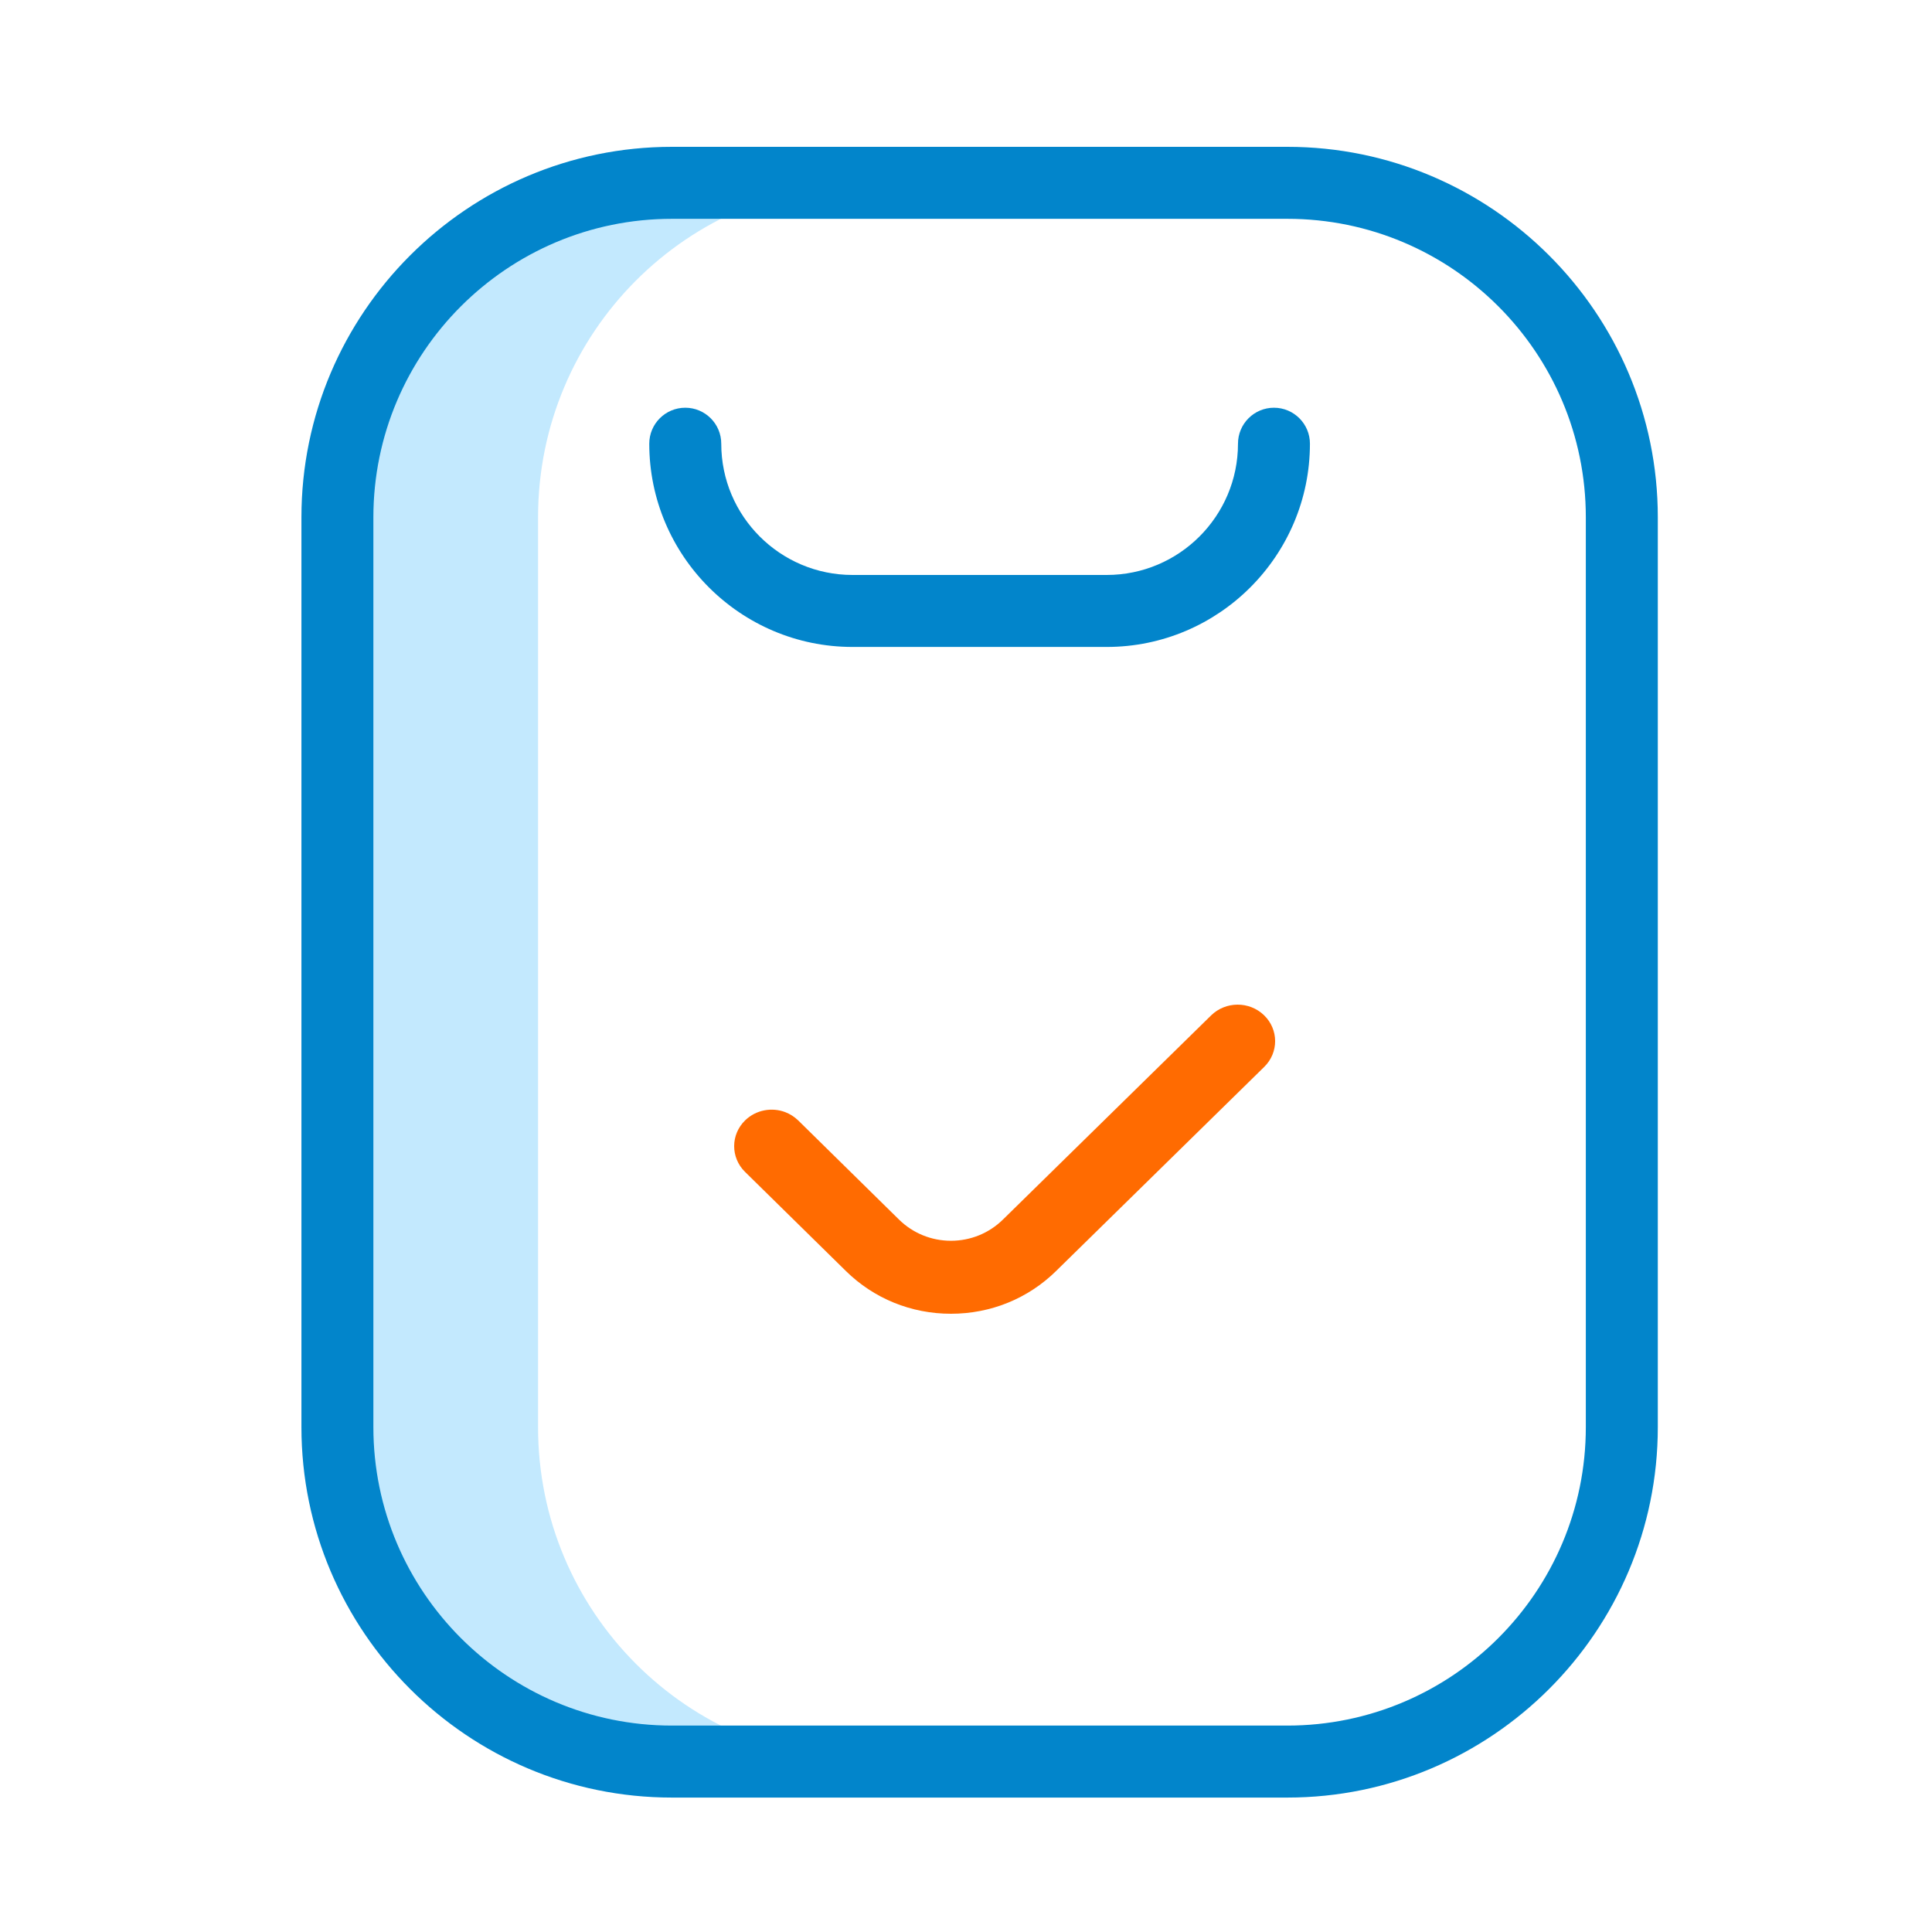
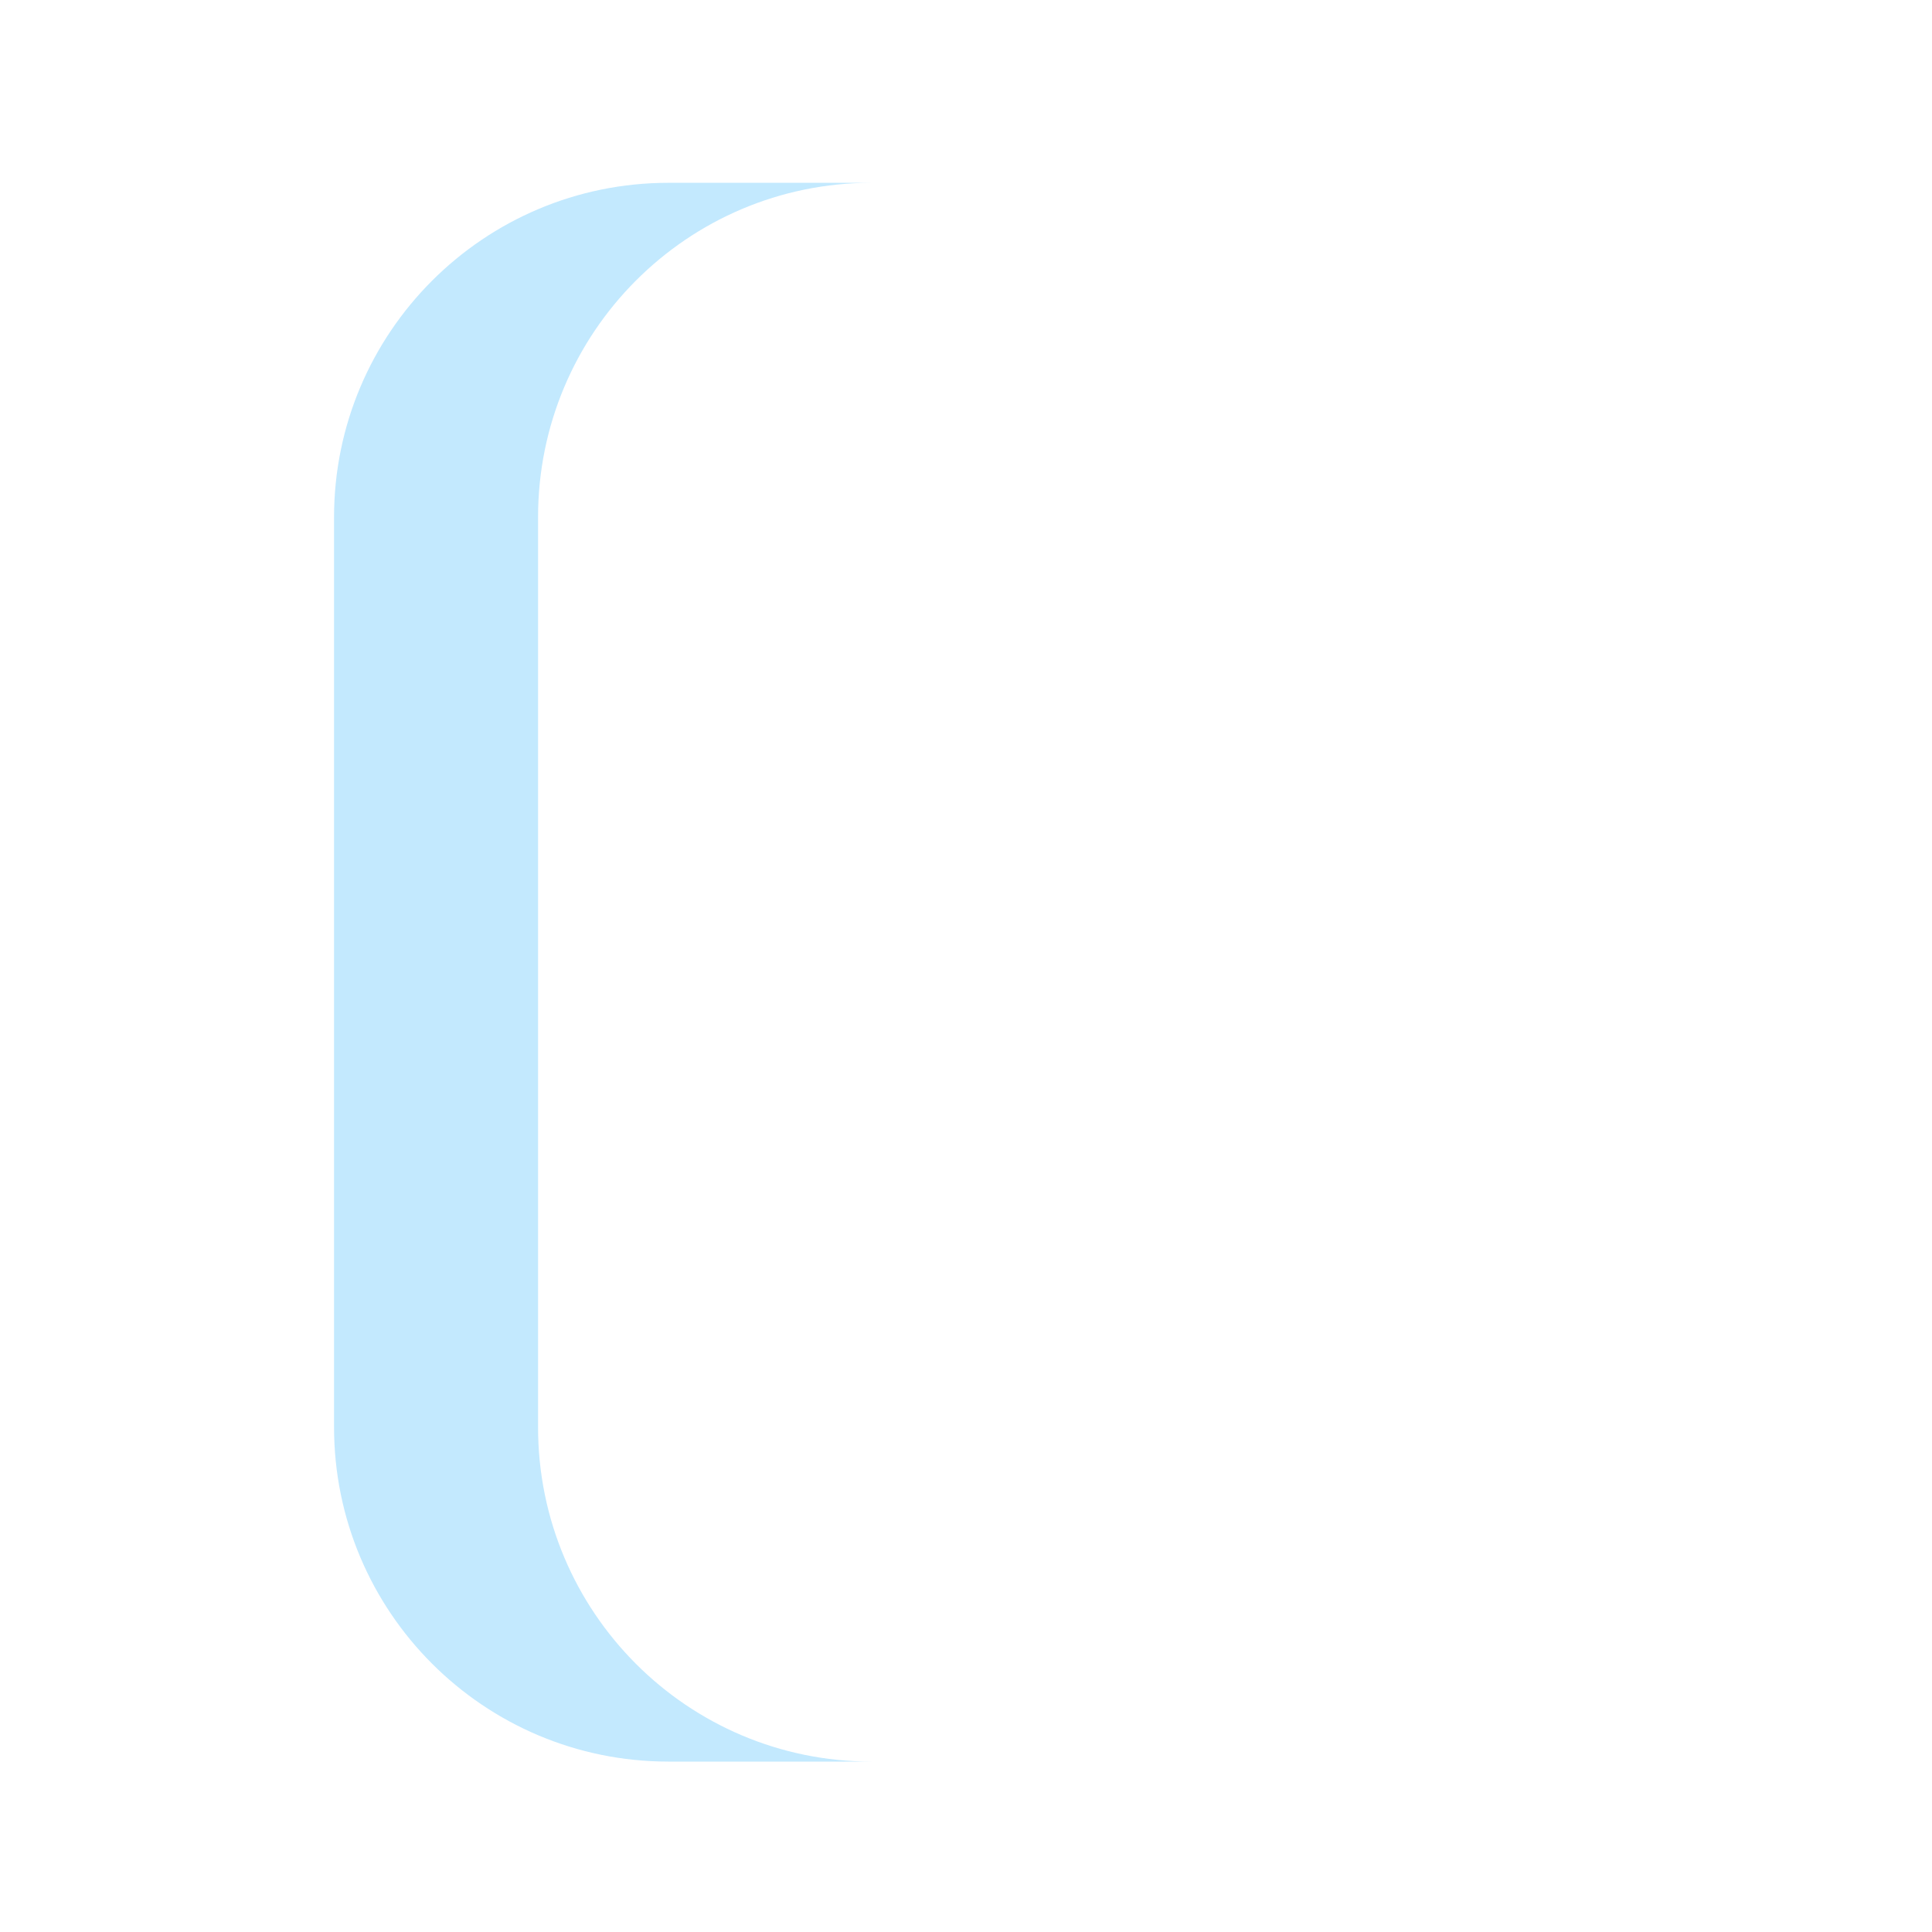
<svg xmlns="http://www.w3.org/2000/svg" width="50" height="50" viewBox="0 0 50 50" fill="none">
  <path d="M13.925 36.937V13.384C13.925 8.605 17.79 4.731 22.557 4.731H17.301C12.52 4.731 8.645 8.607 8.645 13.388V36.933C8.645 41.714 12.52 45.59 17.301 45.59H22.557C17.79 45.59 13.925 41.716 13.925 36.937Z" fill="#C3E9FE" />
-   <path fill-rule="evenodd" clip-rule="evenodd" d="M33.316 46.521H17.389C12.102 46.521 7.801 42.219 7.801 36.933V13.388C7.801 8.102 12.102 3.8 17.389 3.8H33.316C38.602 3.8 42.904 8.102 42.904 13.388V36.933C42.904 42.219 38.602 46.521 33.316 46.521ZM17.389 5.663C13.128 5.663 9.663 9.127 9.663 13.388V36.933C9.663 41.194 13.128 44.658 17.389 44.658H33.316C37.577 44.658 41.041 41.194 41.041 36.933V13.388C41.041 9.127 37.577 5.663 33.316 5.663H17.389ZM32.97 10.552C33.484 10.552 33.901 10.969 33.901 11.483C33.901 14.383 31.541 16.743 28.642 16.743H22.063C19.163 16.743 16.803 14.383 16.803 11.483C16.803 10.969 17.22 10.552 17.735 10.552C18.249 10.552 18.666 10.969 18.666 11.483C18.666 13.357 20.189 14.88 22.063 14.88H28.642C30.515 14.88 32.039 13.357 32.039 11.483C32.039 10.969 32.456 10.552 32.97 10.552Z" fill="#0285CB" />
-   <path d="M31.343 26.279C31.721 25.909 32.334 25.907 32.714 26.275C33.094 26.642 33.096 27.241 32.718 27.611L27.332 32.893C26.606 33.607 25.64 34 24.611 34C23.582 34 22.617 33.608 21.89 32.892L19.281 30.328C18.904 29.957 18.907 29.359 19.287 28.992C19.568 28.721 19.976 28.651 20.322 28.782C20.444 28.829 20.559 28.901 20.658 28.997L23.266 31.562C23.625 31.915 24.104 32.111 24.611 32.111C25.119 32.111 25.598 31.914 25.956 31.562L31.343 26.279Z" fill="#FF6B01" />
</svg>